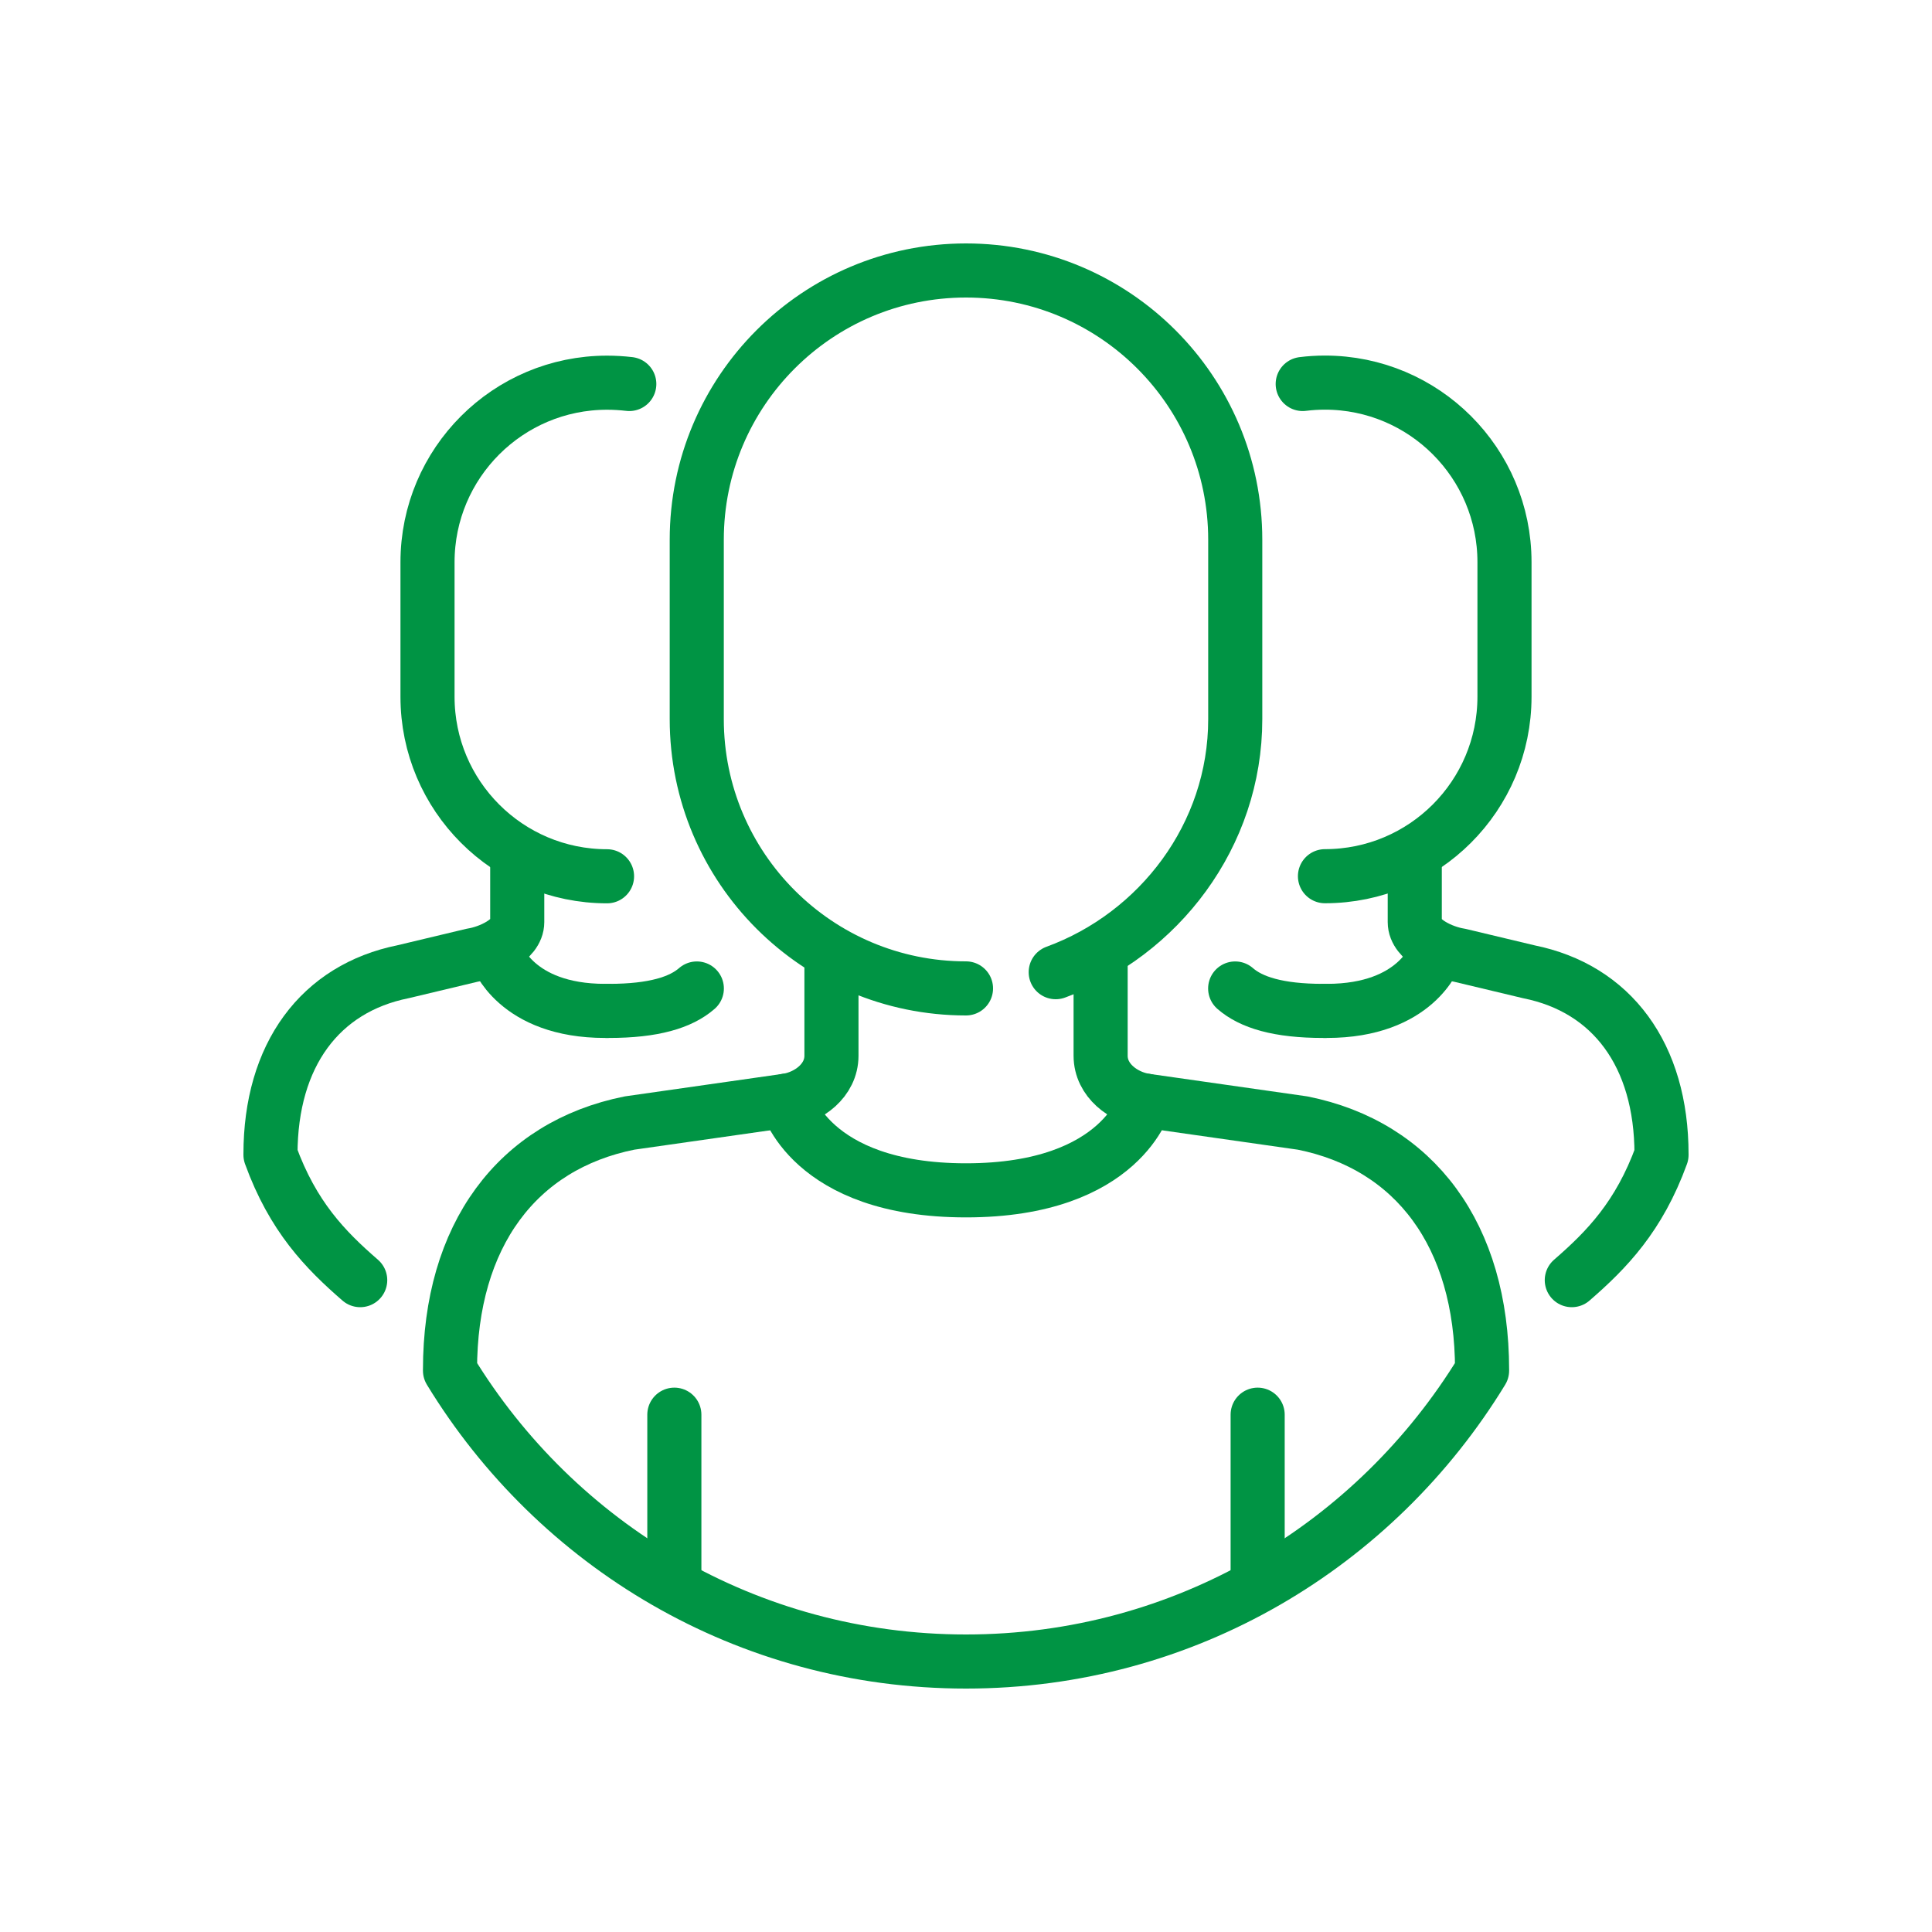
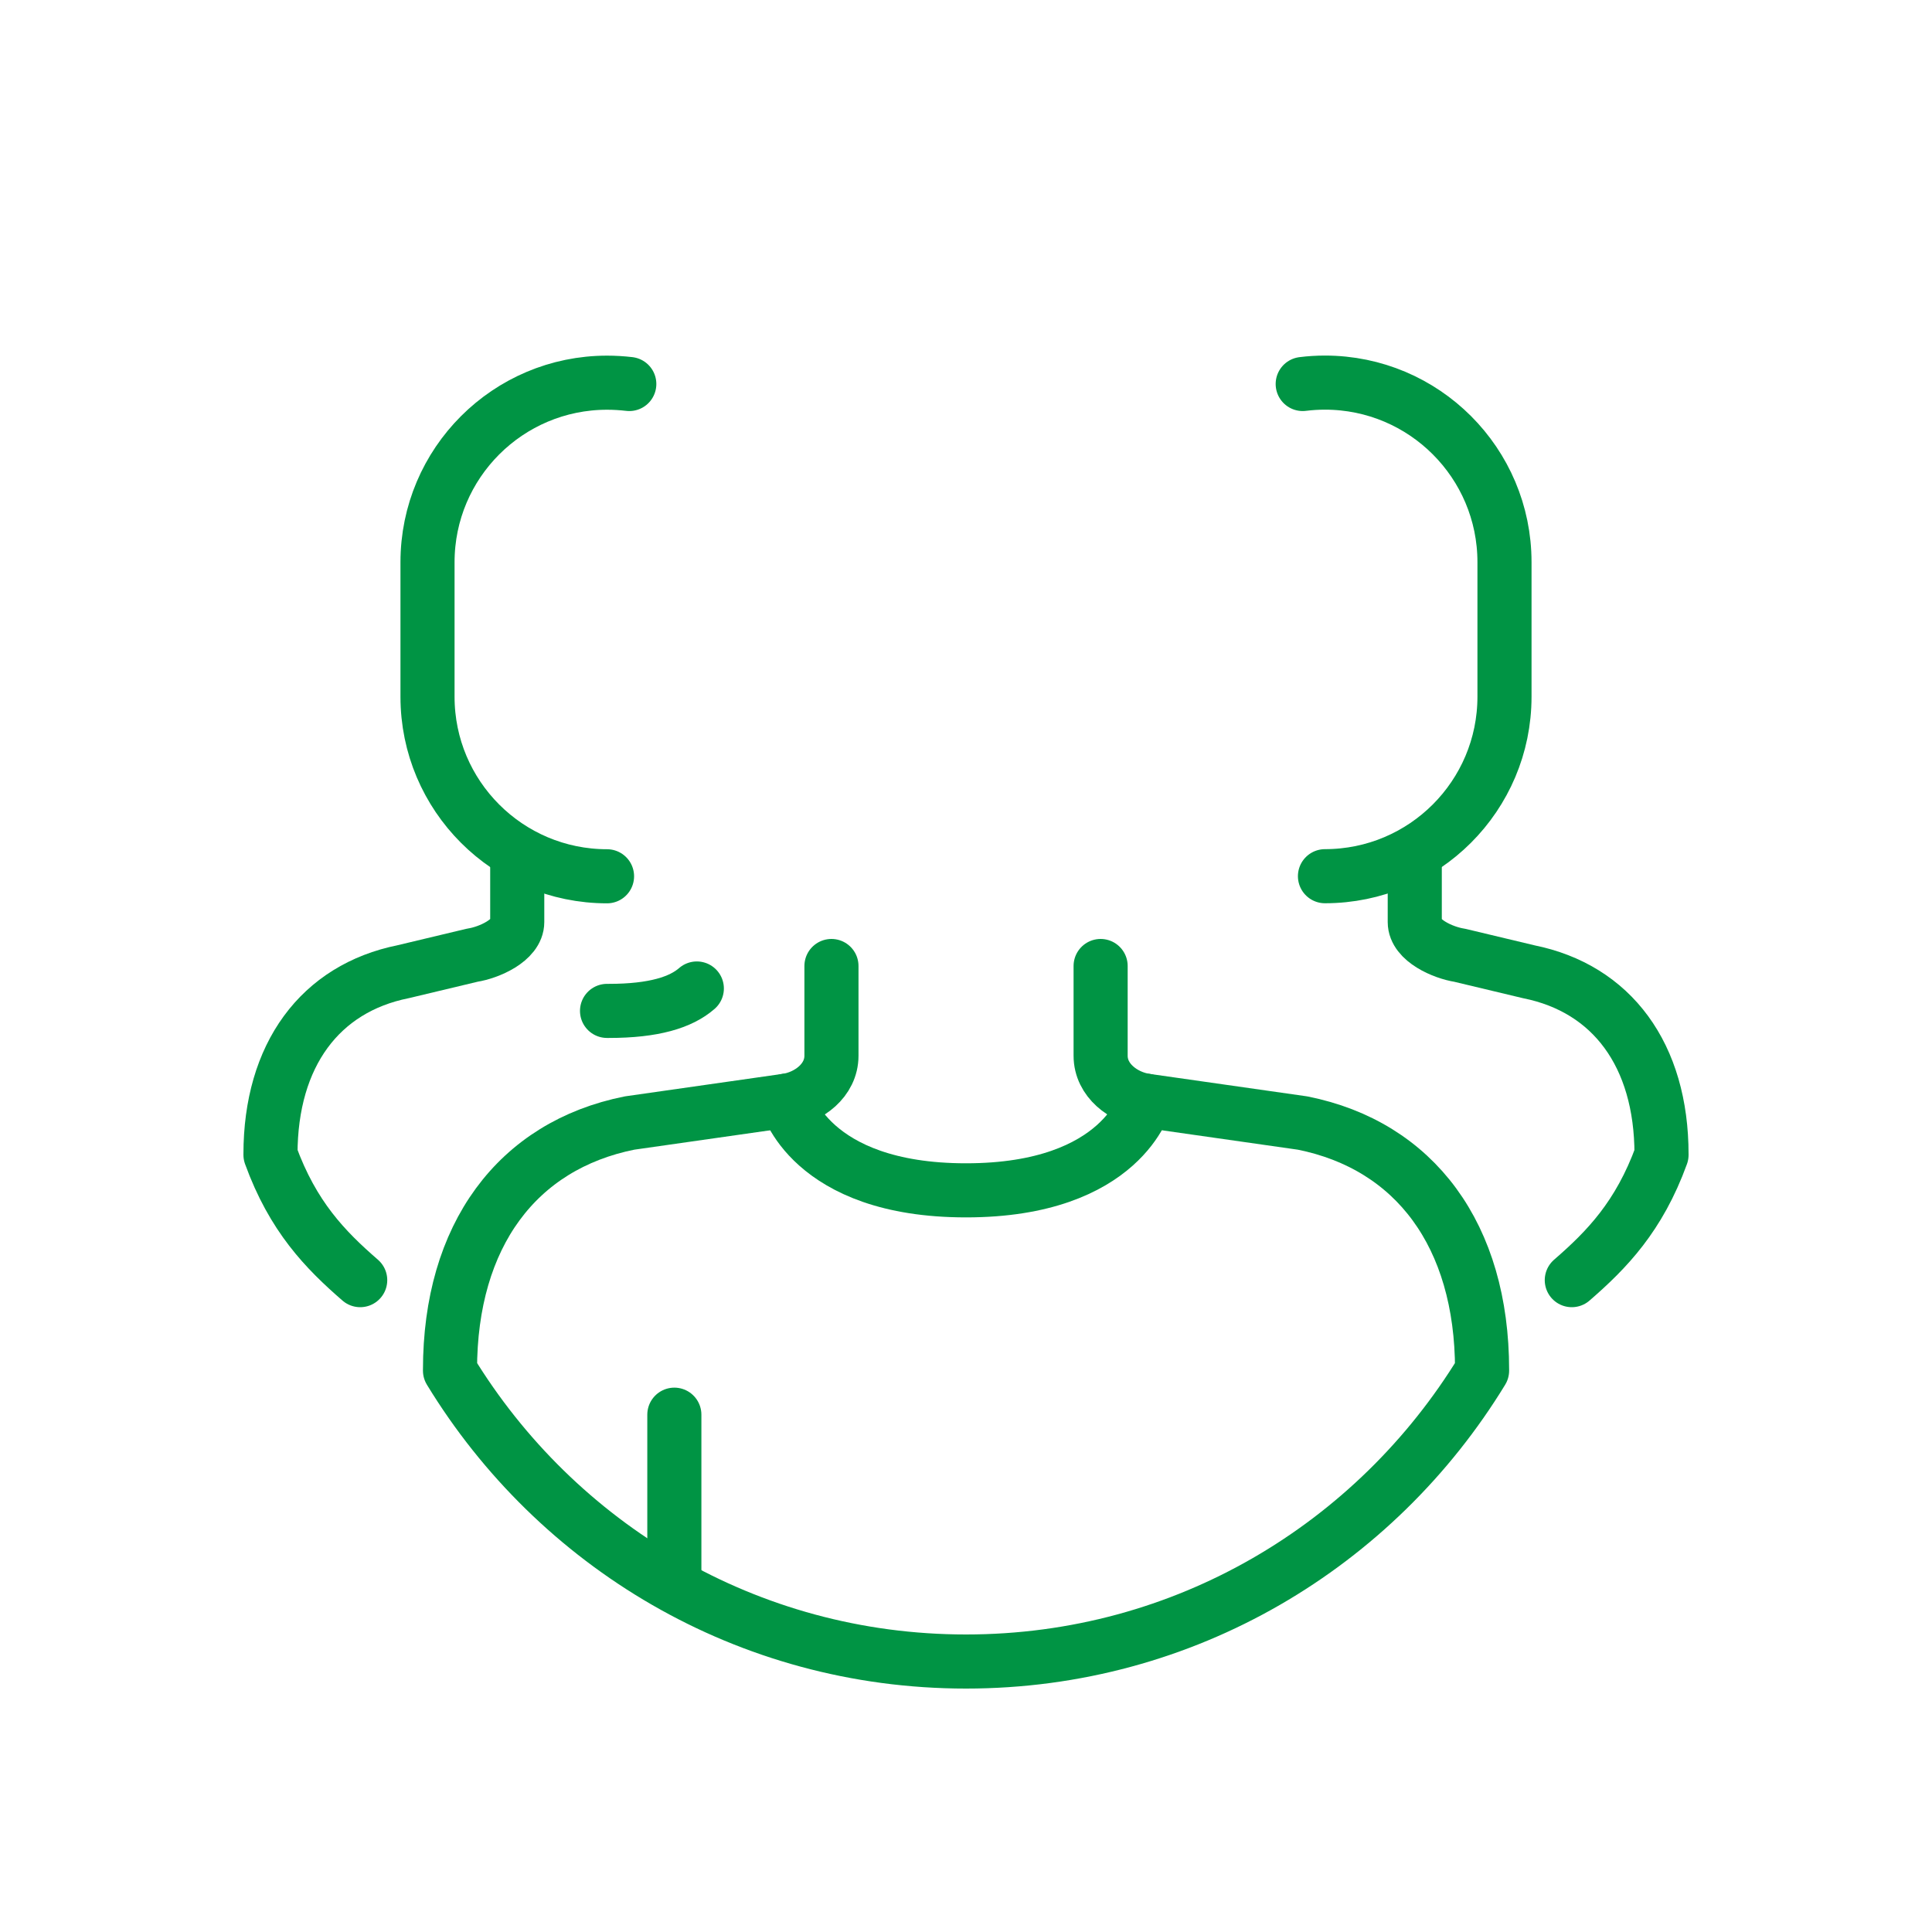
<svg xmlns="http://www.w3.org/2000/svg" version="1.1" id="Layer_1" x="0px" y="0px" viewBox="0 0 25 25" style="enable-background:new 0 0 25 25;" xml:space="preserve">
  <style type="text/css">
	.st0{fill:none;stroke:#009444;stroke-width:0.7;stroke-linecap:round;stroke-linejoin:round;stroke-miterlimit:10;}
</style>
  <g id="group_00000157992959460392717290000015977163278997868463_">
    <path class="st0" d="M10.177,14.242c0,0,0.29,1.161,2.323,1.161s2.323-1.161,2.323-1.161" />
-     <path class="st0" d="M12.5,12.79c-1.924,0-3.484-1.56-3.484-3.484V6.984c0-1.924,1.56-3.484,3.484-3.484s3.484,1.56,3.484,3.484   v2.323c0,1.504-0.988,2.785-2.323,3.273" />
    <path class="st0" d="M8.726,18.306c0,1.161,0,2.032,0,2.032" />
-     <path class="st0" d="M16.274,18.306c0,1.161,0,2.032,0,2.032" />
    <path class="st0" d="M14.242,12.5v1.161c0,0.321,0.297,0.538,0.581,0.581l2.032,0.29c1.452,0.29,2.323,1.452,2.323,3.194v0.01   C17.801,19.993,15.337,21.5,12.5,21.5s-5.301-1.507-6.677-3.764v-0.01c0-1.742,0.871-2.903,2.323-3.194l2.032-0.29   c0.284-0.042,0.581-0.26,0.581-0.581V12.5" />
-     <path class="st0" d="M7.855,13.081H7.83c-1.161,0-1.402-0.72-1.402-0.72" />
    <path class="st0" d="M8.143,4.969C8.048,4.958,7.952,4.952,7.855,4.952c-1.282,0-2.323,1.04-2.323,2.323v1.741   c0,1.283,1.041,2.323,2.323,2.323" />
    <path class="st0" d="M4.661,16.565C4.207,16.171,3.79,15.742,3.5,14.943v-0.007c0-1.287,0.644-2.146,1.716-2.362l0.896-0.214   c0.211-0.032,0.581-0.191,0.581-0.429v-0.858" />
    <path class="st0" d="M7.855,13.081H7.88c0.58,0,0.931-0.11,1.137-0.29" />
-     <path class="st0" d="M17.145,13.081h0.025c1.161,0,1.402-0.72,1.402-0.72" />
    <path class="st0" d="M16.857,4.969c0.094-0.012,0.191-0.018,0.288-0.018c1.282,0,2.323,1.04,2.323,2.323v1.741   c0,1.283-1.041,2.323-2.323,2.323" />
    <path class="st0" d="M20.339,16.565c0.454-0.394,0.871-0.823,1.161-1.621v-0.007c0-1.287-0.644-2.146-1.716-2.362l-0.896-0.214   c-0.211-0.032-0.581-0.191-0.581-0.429v-0.858" />
-     <path class="st0" d="M17.145,13.081H17.12c-0.58,0-0.931-0.11-1.137-0.29" />
  </g>
</svg>